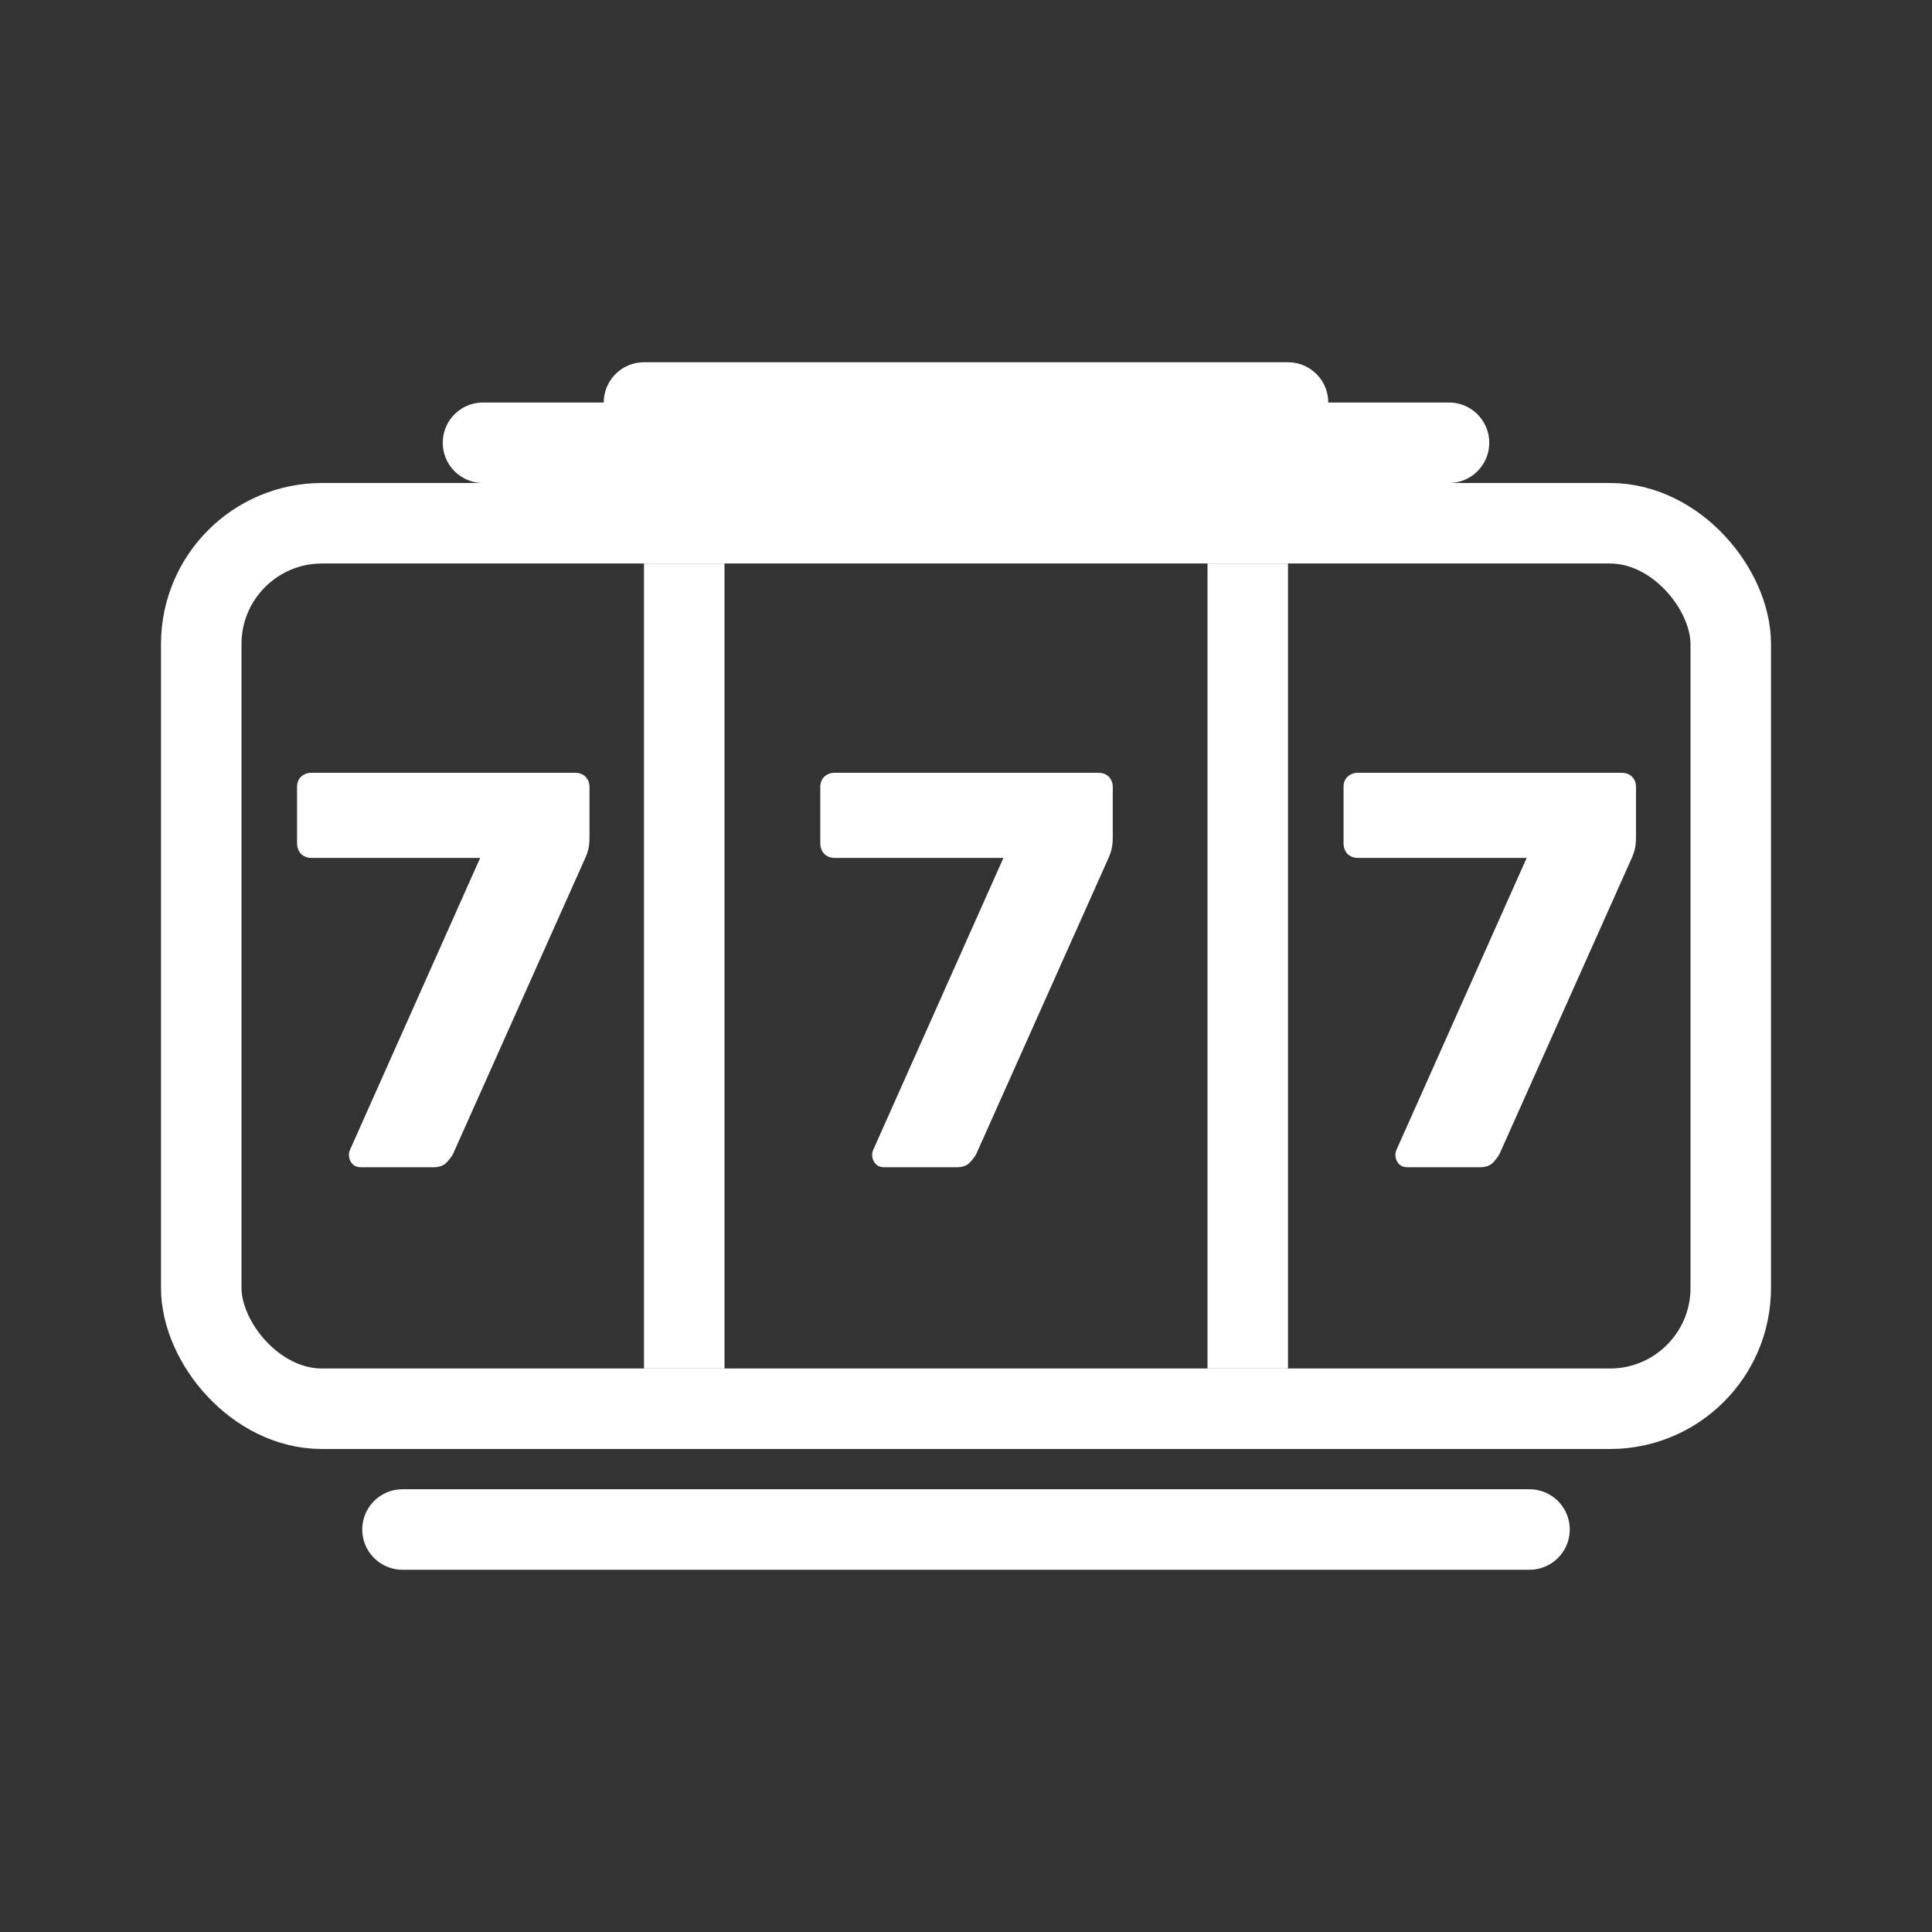
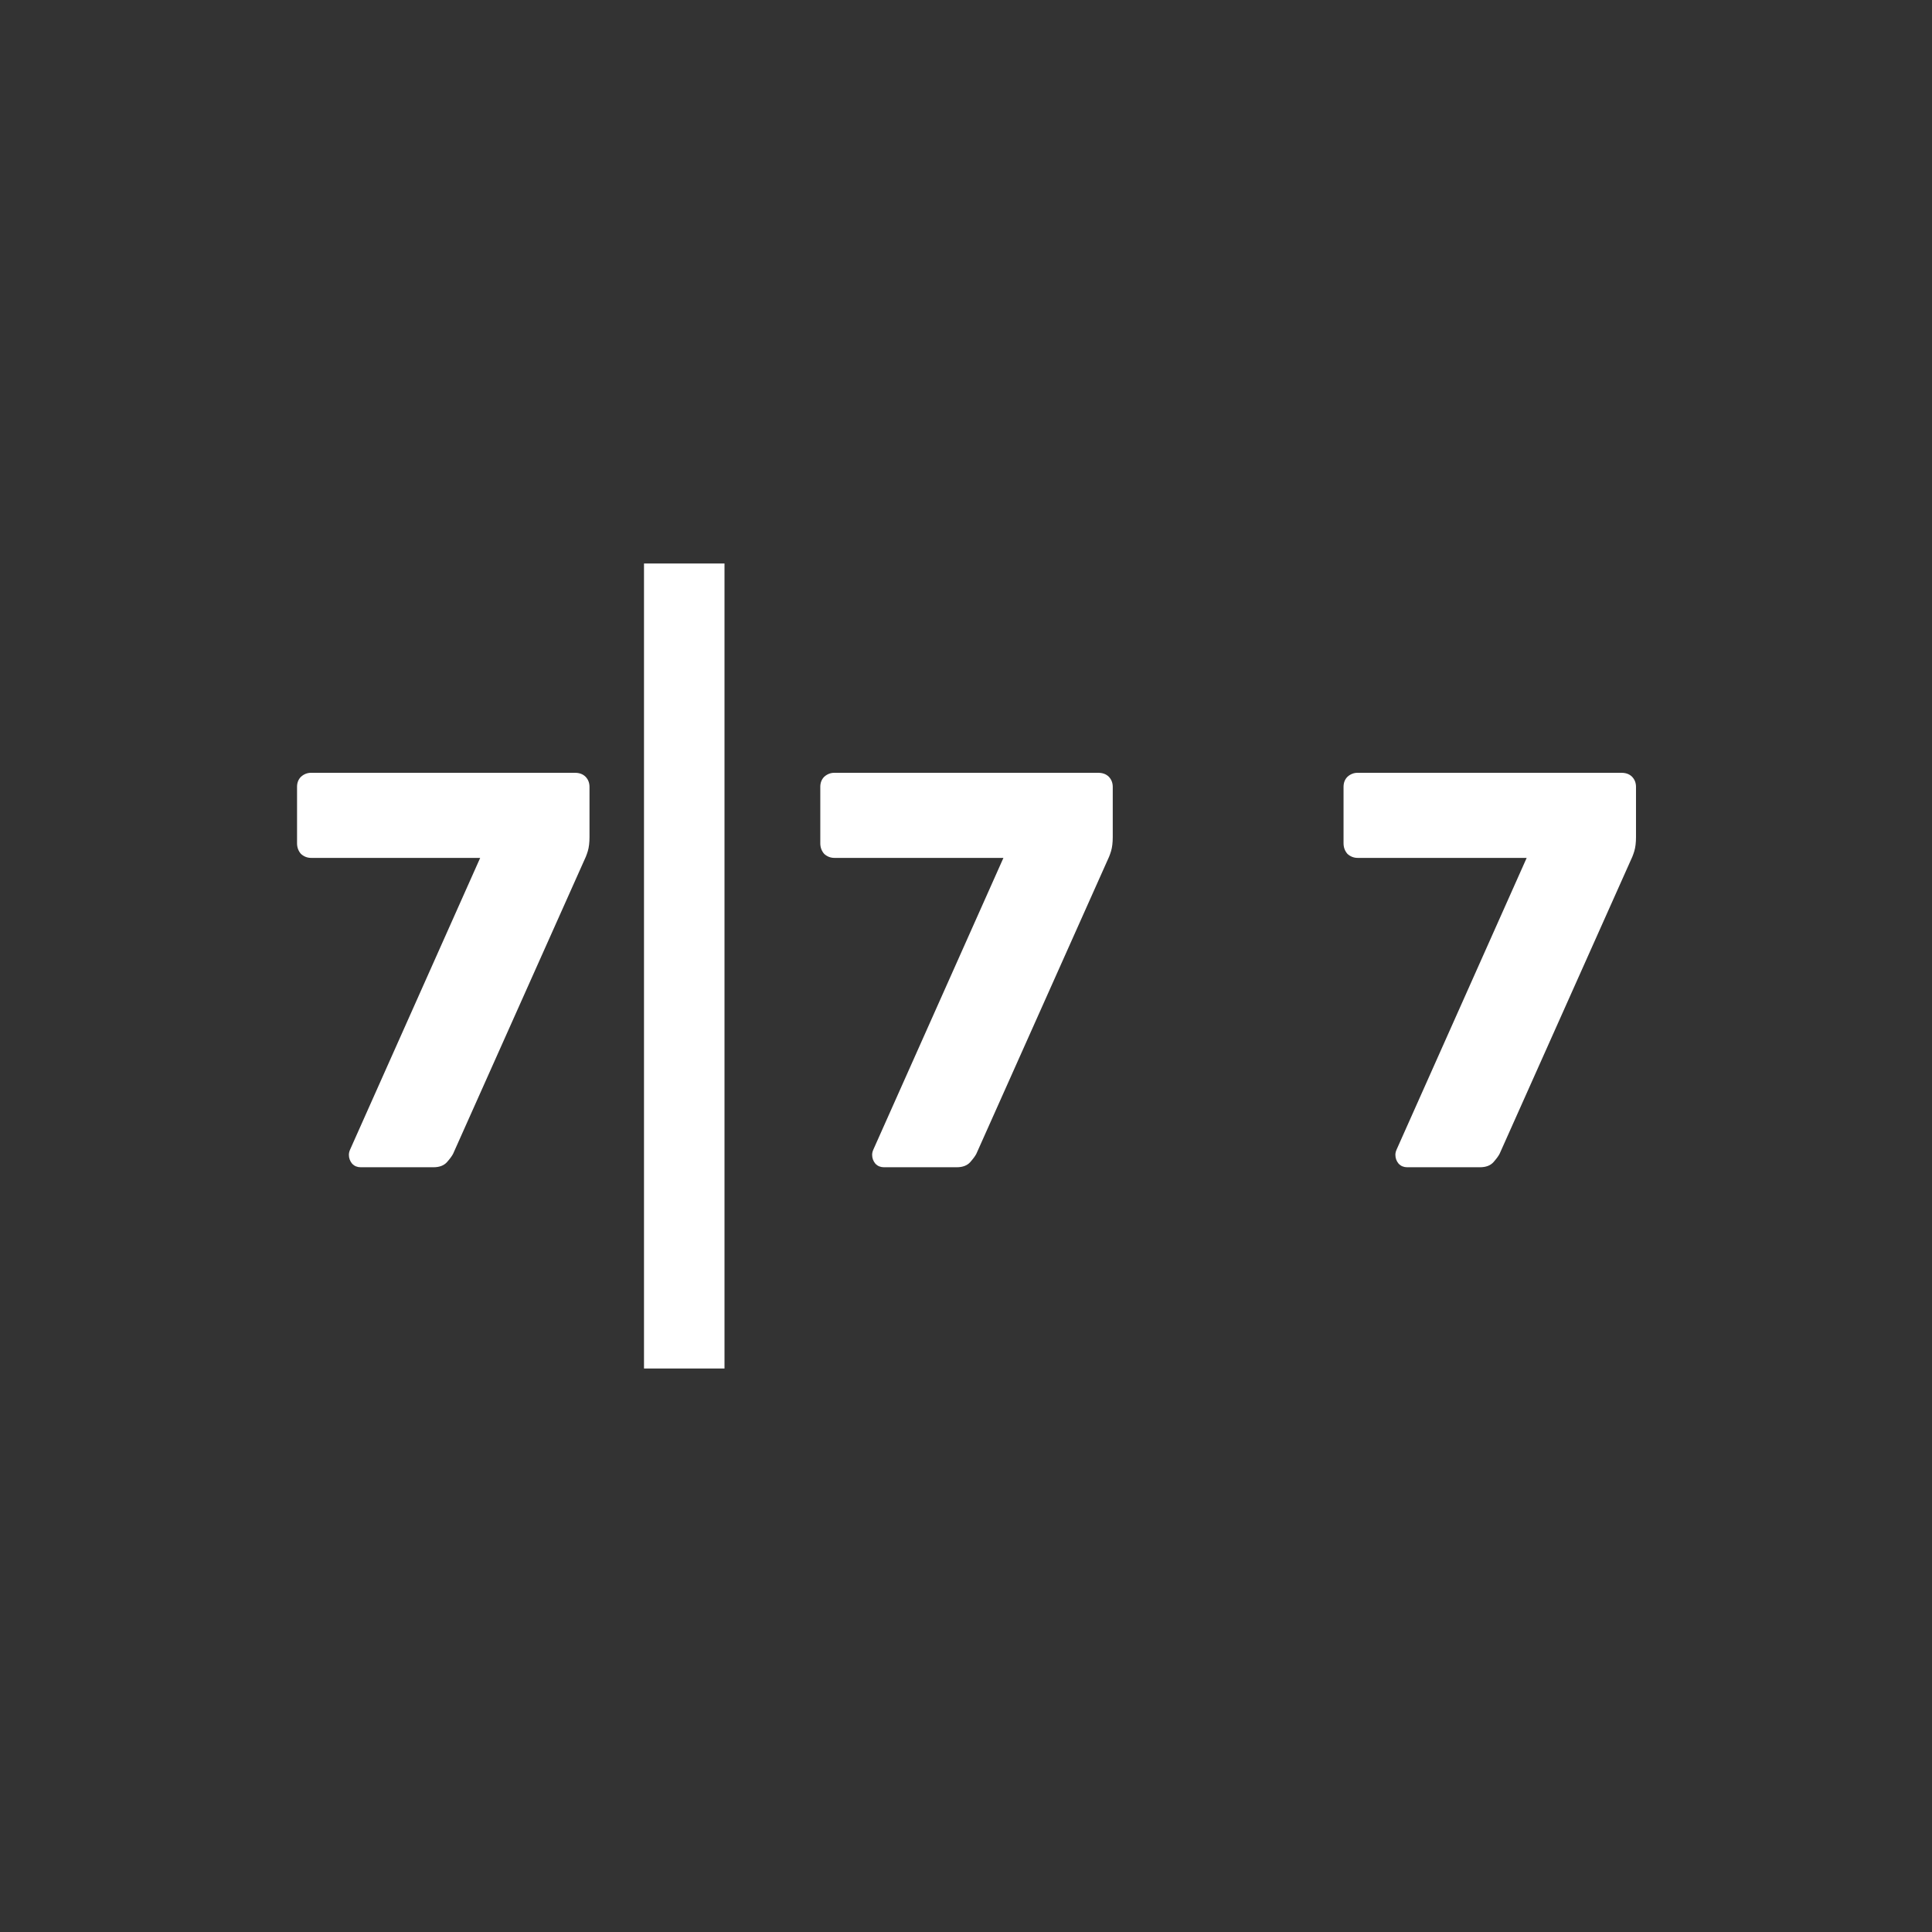
<svg xmlns="http://www.w3.org/2000/svg" fill="none" height="24" viewBox="0 0 24 24" width="24">
  <rect x="0" y="0" width="24" height="24" fill="#333333" stroke="none" />
-   <rect height="11" rx="1.5" stroke="white" width="19" x="2.5" y="6.5" />
  <path d="M4.481 14.5C4.439 14.5 4.404 14.486 4.376 14.458C4.348 14.425 4.334 14.388 4.334 14.346C4.334 14.327 4.338 14.306 4.348 14.283L5.965 10.657H3.865C3.818 10.657 3.776 10.641 3.739 10.608C3.706 10.571 3.69 10.526 3.69 10.475V9.775C3.69 9.724 3.706 9.682 3.739 9.649C3.776 9.616 3.818 9.6 3.865 9.6H7.141C7.197 9.6 7.241 9.616 7.274 9.649C7.306 9.682 7.323 9.724 7.323 9.775V10.398C7.323 10.468 7.316 10.526 7.302 10.573C7.288 10.62 7.269 10.666 7.246 10.713L5.629 14.332C5.615 14.36 5.589 14.395 5.552 14.437C5.514 14.479 5.458 14.5 5.384 14.5H4.481Z" fill="white" />
  <path d="M10.981 14.5C10.939 14.5 10.904 14.486 10.876 14.458C10.848 14.425 10.834 14.388 10.834 14.346C10.834 14.327 10.838 14.306 10.848 14.283L12.465 10.657H10.365C10.318 10.657 10.276 10.641 10.239 10.608C10.206 10.571 10.19 10.526 10.19 10.475V9.775C10.19 9.724 10.206 9.682 10.239 9.649C10.276 9.616 10.318 9.6 10.365 9.6H13.641C13.697 9.6 13.741 9.616 13.774 9.649C13.806 9.682 13.823 9.724 13.823 9.775V10.398C13.823 10.468 13.816 10.526 13.802 10.573C13.788 10.62 13.769 10.666 13.746 10.713L12.129 14.332C12.115 14.36 12.089 14.395 12.052 14.437C12.014 14.479 11.958 14.5 11.884 14.5H10.981Z" fill="white" />
  <path d="M17.481 14.5C17.439 14.5 17.404 14.486 17.376 14.458C17.348 14.425 17.334 14.388 17.334 14.346C17.334 14.327 17.338 14.306 17.348 14.283L18.965 10.657H16.865C16.818 10.657 16.776 10.641 16.739 10.608C16.706 10.571 16.69 10.526 16.69 10.475V9.775C16.69 9.724 16.706 9.682 16.739 9.649C16.776 9.616 16.818 9.6 16.865 9.6H20.141C20.197 9.6 20.241 9.616 20.274 9.649C20.306 9.682 20.323 9.724 20.323 9.775V10.398C20.323 10.468 20.316 10.526 20.302 10.573C20.288 10.62 20.269 10.666 20.246 10.713L18.629 14.332C18.615 14.36 18.589 14.395 18.552 14.437C18.514 14.479 18.458 14.5 18.384 14.5H17.481Z" fill="white" />
  <line stroke="white" x1="8.5" x2="8.5" y1="17" y2="7" />
-   <line stroke="white" x1="15.5" x2="15.5" y1="17" y2="7" />
-   <path d="M6 5.5H18" stroke="white" stroke-linecap="round" />
-   <path d="M5 19H19" stroke="white" stroke-linecap="round" />
-   <path d="M8 5H16" stroke="white" stroke-linecap="round" />
</svg>